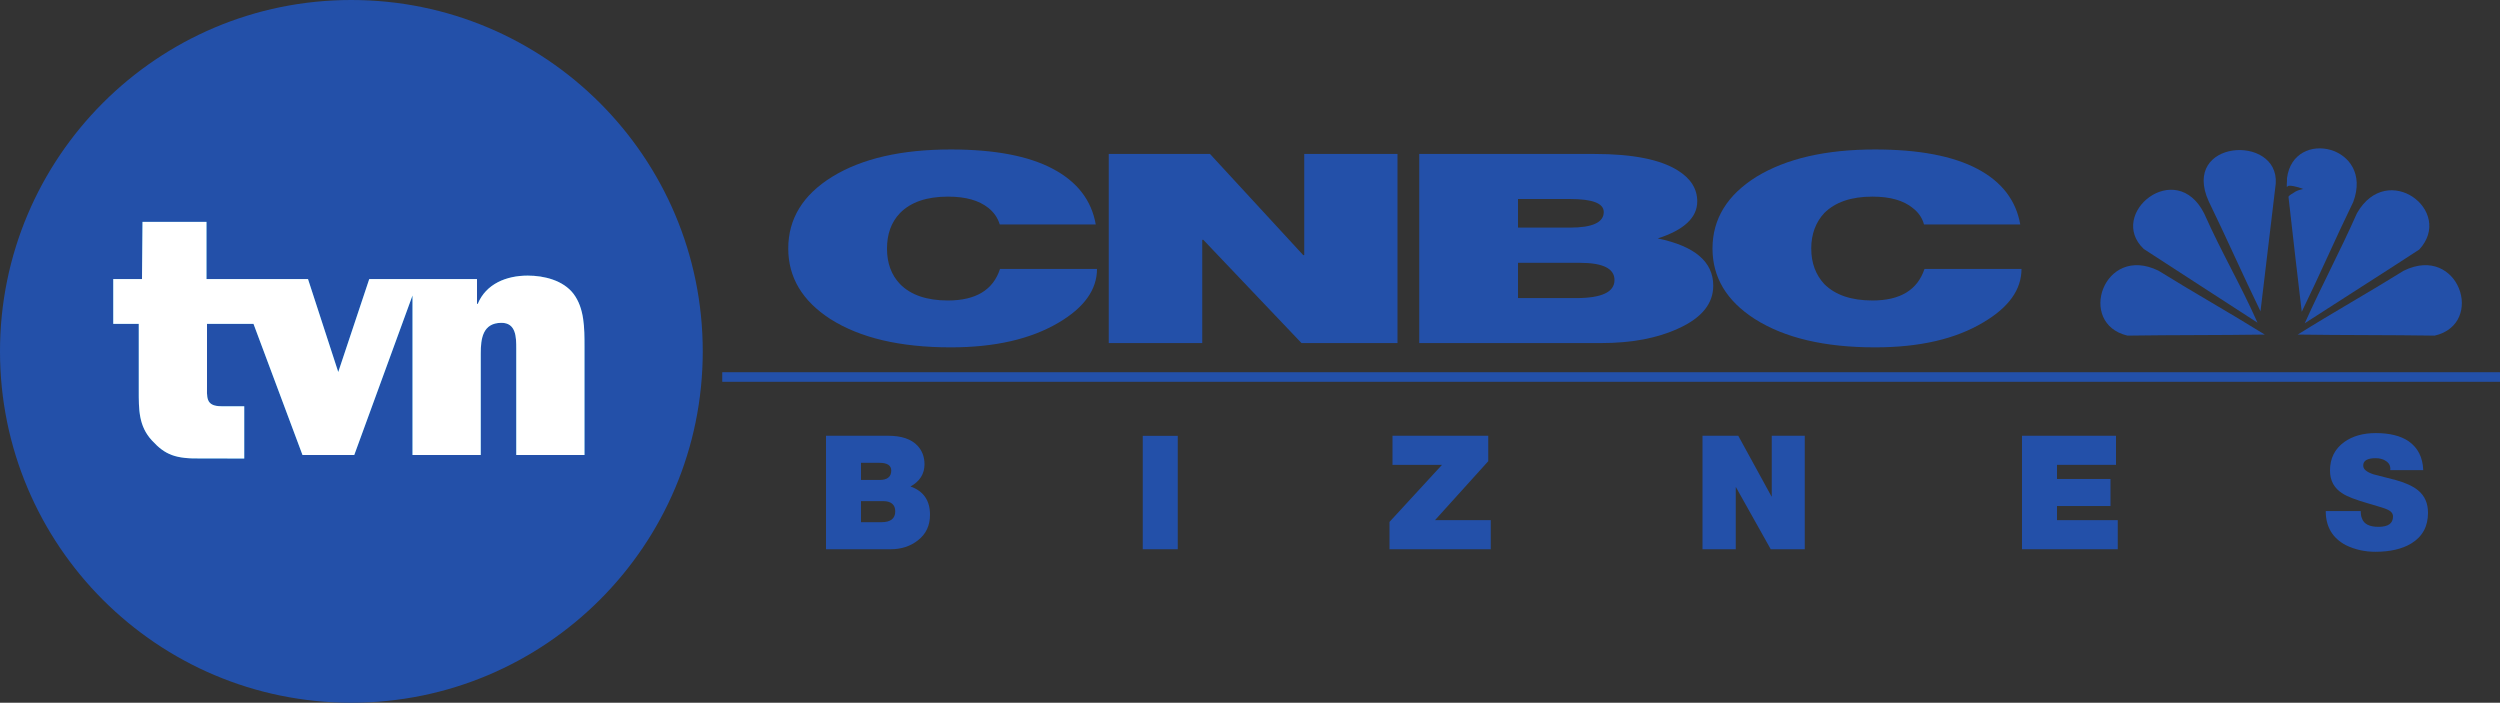
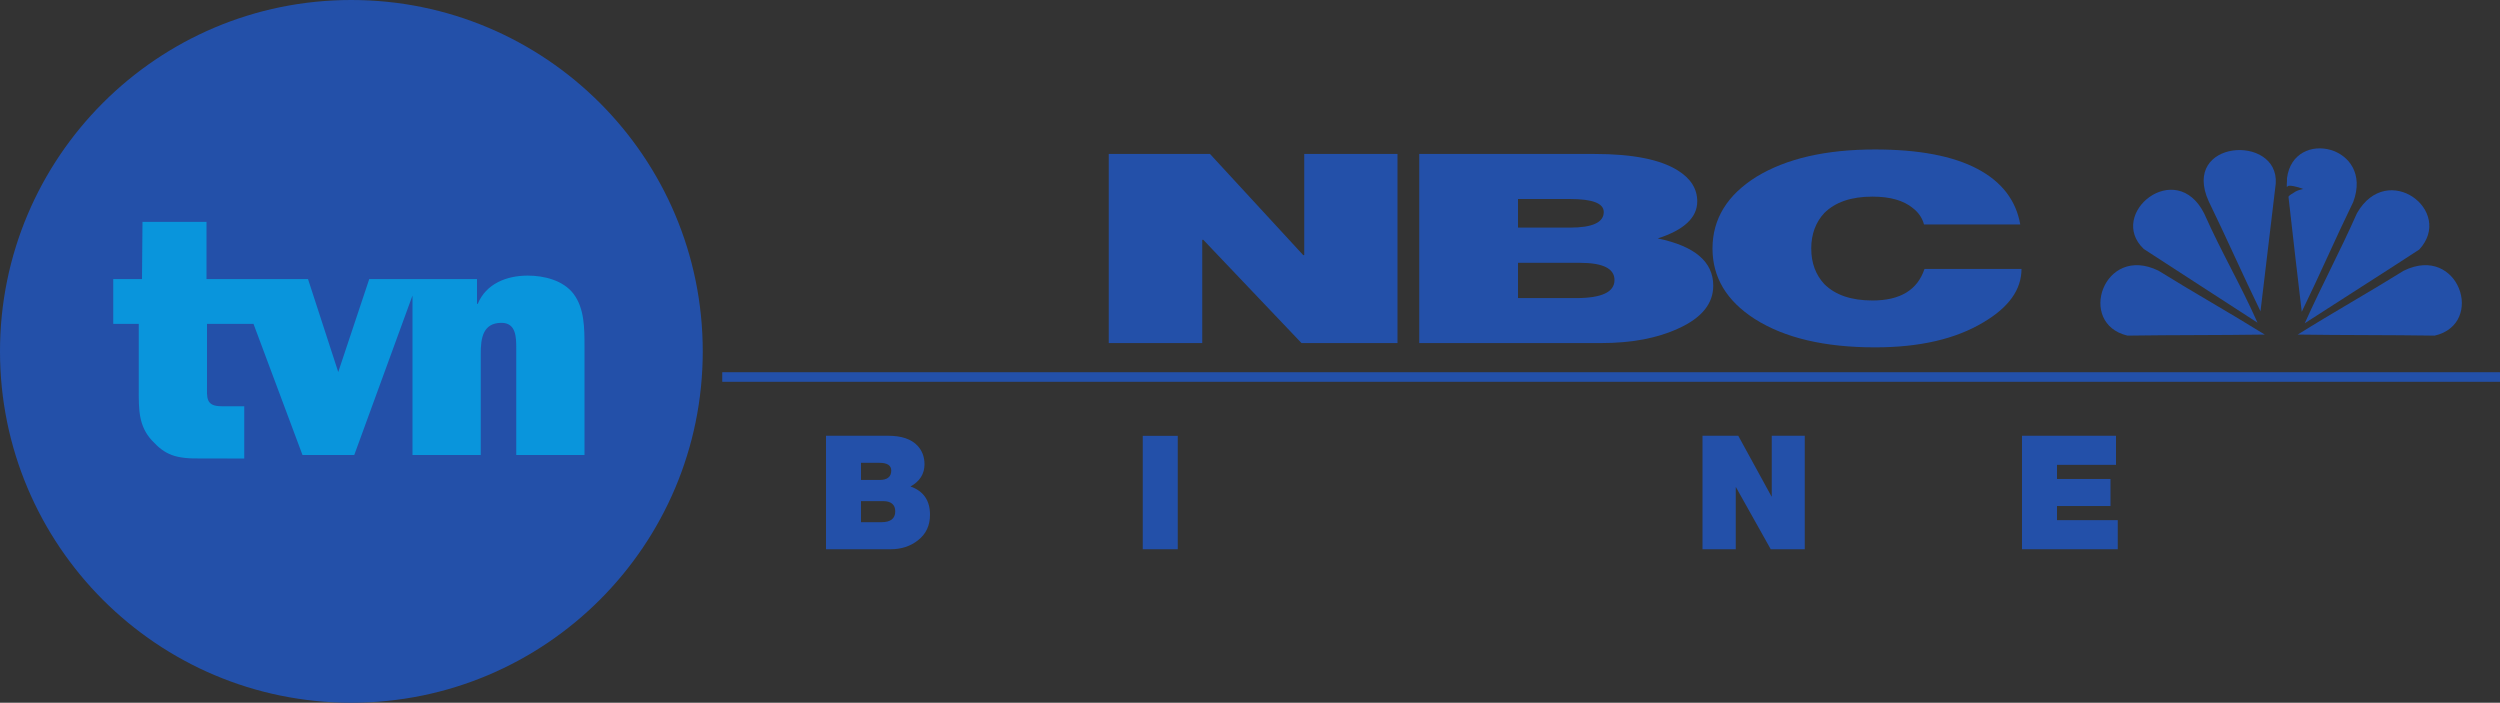
<svg xmlns="http://www.w3.org/2000/svg" xmlns:ns1="http://sodipodi.sourceforge.net/DTD/sodipodi-0.dtd" xmlns:ns2="http://www.inkscape.org/namespaces/inkscape" width="587" height="165" id="svg2" ns1:version="0.32" ns2:version="0.45.1" ns2:output_extension="org.inkscape.output.svg.inkscape" version="1.0">
  <rect width="100%" height="100%" fill="#333333" stroke="none" />
  <g ns2:label="Layer 1" ns2:groupmode="layer" id="layer1" transform="translate(-77.641,-59.235)">
    <path d="M 617.152,137.791 C 627.835,137.956 638.578,137.874 649.32,138.039 C 661.294,135.234 654.955,116.457 642.041,122.793 C 633.295,128.221 625.84,132.363 617.152,137.791" id="path20306" style="fill:#2350a9;fill-rule:evenodd;stroke:none" />
    <path d="M 609.404,137.791 C 598.662,137.956 587.92,137.874 577.177,138.039 C 565.203,135.234 571.542,116.457 584.456,122.793 C 593.203,128.221 600.657,132.363 609.404,137.791" id="path20308" style="fill:#2350a9;fill-rule:evenodd;stroke:none" />
    <path d="M 618.796,135.135 C 627.835,129.277 636.699,123.7 645.68,117.826 C 654.016,108.801 638.225,96.789 631.064,109.279 C 626.896,118.651 623.022,125.763 618.796,135.135" id="path20310" style="fill:#2350a9;fill-rule:evenodd;stroke:none" />
    <path d="M 607.701,135.003 C 598.72,129.145 589.974,123.568 580.993,117.694 C 572.305,109.428 588.565,96.162 595.198,109.395 C 599.366,118.767 603.534,125.631 607.701,135.003" id="path20312" style="fill:#2350a9;fill-rule:evenodd;stroke:none" />
    <path d="M 608.406,132.33 C 609.639,121.869 610.754,112.794 611.987,102.333 C 612.75,90.618 589.622,91.971 596.255,106.524 C 600.657,115.582 604.003,123.271 608.406,132.33" id="path20314" style="fill:#2350a9;fill-rule:evenodd;stroke:none" />
    <path d="M 618.091,132.445 C 617.035,123.651 615.978,114.295 614.98,105.484 C 614.98,105.204 615.685,104.775 616.683,104.181 C 617.269,103.834 618.443,103.62 618.443,103.603 C 616.917,103.009 614.98,102.597 614.745,103.009 C 614.393,103.669 614.687,101.805 614.628,101.079 C 616.154,89.133 635.114,93.423 630.183,106.656 C 625.781,115.698 622.494,123.403 618.091,132.445" id="path20316" style="fill:#2350a9;fill-rule:evenodd;stroke:none" />
-     <path d="M 312.382,111.936 C 311.913,110.401 311.032,109.114 309.741,108.075 C 307.51,106.293 304.399,105.402 300.231,105.402 C 295.242,105.402 291.485,106.689 288.961,109.263 C 286.906,111.408 285.909,114.196 285.909,117.595 C 285.909,120.994 286.906,123.766 288.961,125.928 C 291.485,128.502 295.242,129.789 300.231,129.789 C 306.747,129.789 310.856,127.314 312.441,122.38 L 335.216,122.38 C 335.216,127.231 332.223,131.422 326.294,134.937 C 319.72,138.847 311.267,140.794 300.877,140.794 C 288.961,140.794 279.569,138.567 272.584,134.128 C 266.009,129.871 262.722,124.344 262.722,117.595 C 262.722,110.632 266.127,105.006 273.053,100.732 C 279.98,96.475 289.254,94.33 300.877,94.33 C 311.149,94.33 319.133,95.848 324.827,98.868 C 330.579,101.904 333.925,106.26 334.923,111.936" id="path20318" style="fill:#2350a9;fill-rule:nonzero;stroke:none" />
    <path d="M 337.975,95.386 L 361.749,95.386 L 383.644,119.146 L 383.879,119.146 L 383.879,95.386 L 405.774,95.386 L 405.774,139.788 L 383.233,139.788 L 360.164,115.533 L 359.929,115.533 L 359.929,139.788 L 337.975,139.788" id="path20320" style="fill:#2350a9;fill-rule:nonzero;stroke:none" />
    <path d="M 434.067,129.228 L 447.685,129.228 C 453.732,129.228 456.725,127.809 456.725,124.987 C 456.725,122.298 454.025,120.945 448.625,120.945 L 434.067,120.945 L 434.067,129.228 z M 410.881,95.386 L 452.088,95.386 C 460.952,95.386 467.467,96.673 471.576,99.247 C 474.629,101.145 476.155,103.57 476.155,106.524 C 476.155,110.335 473.044,113.239 466.88,115.219 C 475.568,117.018 479.912,120.697 479.912,126.307 C 479.912,130.531 477.212,133.881 471.694,136.372 C 466.763,138.649 460.717,139.788 453.555,139.788 L 410.881,139.788 L 410.881,95.386 z M 434.067,112.678 L 446.277,112.678 C 451.56,112.678 454.201,111.457 454.201,109.015 C 454.201,106.969 451.56,105.963 446.277,105.963 L 434.067,105.963" id="path20322" style="fill:#2350a9;fill-rule:nonzero;stroke:none" />
    <path d="M 529.396,111.936 C 528.985,110.401 528.104,109.114 526.754,108.075 C 524.582,106.293 521.413,105.402 517.304,105.402 C 512.314,105.402 508.557,106.689 505.974,109.263 C 503.979,111.408 502.922,114.196 502.922,117.595 C 502.922,120.994 503.979,123.766 505.974,125.928 C 508.557,128.502 512.314,129.789 517.304,129.789 C 523.819,129.789 527.87,127.314 529.513,122.38 L 552.289,122.38 C 552.289,127.231 549.295,131.422 543.308,134.937 C 536.792,138.847 528.339,140.794 517.891,140.794 C 506.033,140.794 496.641,138.567 489.656,134.128 C 483.023,129.871 479.736,124.344 479.736,117.595 C 479.736,110.632 483.199,105.006 490.067,100.732 C 497.052,96.475 506.327,94.33 517.891,94.33 C 528.163,94.33 536.146,95.848 541.899,98.868 C 547.651,101.904 550.997,106.26 551.995,111.936" id="path20324" style="fill:#2350a9;fill-rule:nonzero;stroke:none" />
    <path d="M 242.647,141.735 C 242.647,187.291 205.724,224.235 160.115,224.235 C 114.563,224.235 77.641,187.291 77.641,141.735 C 77.641,96.178 114.563,59.235 160.115,59.235 C 205.724,59.235 242.647,96.178 242.647,141.735" id="path20326" style="fill:#2350a9;fill-rule:evenodd;stroke:none" />
    <path d="M 212.299,128.221 C 209.892,125.07 205.431,123.948 201.557,123.948 C 196.509,123.948 191.754,125.895 189.817,130.581 L 189.641,130.581 L 189.641,124.756 L 175.964,124.756 L 174.496,124.756 L 164.341,124.756 L 157.062,146.586 L 149.96,124.756 L 144.559,124.756 L 133.23,124.756 L 126.127,124.756 L 126.127,111.325 L 111.1,111.325 L 110.983,124.756 L 104.232,124.756 L 104.232,135.283 L 110.22,135.283 L 110.22,150.859 C 110.22,155.314 110.161,159.274 113.331,162.673 C 116.442,166.072 118.907,166.98 124.836,166.881 L 134.991,166.897 L 134.991,154.621 C 134.991,154.621 129.708,154.621 129.649,154.621 C 125.834,154.621 126.245,152.493 126.245,149.49 L 126.245,135.283 L 137.163,135.283 L 148.668,166.072 L 160.819,166.072 L 174.496,128.617 L 174.496,166.072 L 190.521,166.072 L 190.521,142.23 C 190.521,138.831 190.932,135.036 195.393,135.036 C 198.857,135.036 198.857,138.517 198.857,141.025 L 198.857,166.072 L 214.882,166.072 L 214.882,140.613 C 214.882,136.323 214.882,131.637 212.299,128.221" id="path20328" style="fill:#0995dc;fill-rule:evenodd;stroke:none" />
-     <path d="M 212.299,128.221 C 209.892,125.07 205.431,123.948 201.557,123.948 C 196.509,123.948 191.754,125.895 189.817,130.581 L 189.641,130.581 L 189.641,124.756 L 175.964,124.756 L 174.496,124.756 L 164.341,124.756 L 157.062,146.586 L 149.96,124.756 L 144.559,124.756 L 133.23,124.756 L 126.127,124.756 L 126.127,111.325 L 111.1,111.325 L 110.983,124.756 L 104.232,124.756 L 104.232,135.283 L 110.22,135.283 L 110.22,150.859 C 110.22,155.314 110.161,159.274 113.331,162.673 C 116.442,166.072 118.907,166.98 124.836,166.881 L 134.991,166.897 L 134.991,154.621 C 134.991,154.621 129.708,154.621 129.649,154.621 C 125.834,154.621 126.245,152.493 126.245,149.49 L 126.245,135.283 L 137.163,135.283 L 148.668,166.072 L 160.819,166.072 L 174.496,128.617 L 174.496,166.072 L 190.521,166.072 L 190.521,142.23 C 190.521,138.831 190.932,135.036 195.393,135.036 C 198.857,135.036 198.857,138.517 198.857,141.025 L 198.857,166.072 L 214.882,166.072 L 214.882,140.613 C 214.882,136.323 214.882,131.637 212.299,128.221" id="path20330" style="fill:#ffffff;fill-rule:evenodd;stroke:none" />
    <path d="M 247.225,148.879 L 664.64,148.879 L 664.64,146.635 L 247.225,146.635 L 247.225,148.879 z " id="path20332" style="fill:#2350a9;fill-rule:nonzero;stroke:none" />
    <path d="M 279.804,181.846 L 284.617,181.846 C 286.73,181.846 287.846,181.005 287.846,179.305 C 287.846,177.705 286.848,176.896 284.969,176.896 L 279.804,176.896 L 279.804,181.846 z M 271.586,161.551 L 286.202,161.551 C 289.313,161.551 291.602,162.327 293.07,163.878 C 294.127,165.016 294.714,166.468 294.714,168.234 C 294.714,170.527 293.598,172.26 291.426,173.464 C 294.479,174.537 296.005,176.748 296.005,180.097 C 296.005,182.638 295.066,184.651 293.129,186.136 C 291.368,187.506 289.254,188.199 286.73,188.199 L 271.586,188.199 L 271.586,161.551 z M 279.804,171.93 L 284.148,171.93 C 285.967,171.93 286.906,171.204 286.906,169.719 C 286.906,168.514 285.967,167.904 284.148,167.904 L 279.804,167.904" id="path20334" style="fill:#2350a9;fill-rule:nonzero;stroke:none" />
    <path d="M 345.959,188.199 L 354.177,188.199 L 354.177,161.568 L 345.959,161.568 L 345.959,188.199 z " id="path20336" style="fill:#2350a9;fill-rule:nonzero;stroke:none" />
-     <path d="M 403.895,181.78 L 416.222,168.382 L 404.6,168.382 L 404.6,161.551 L 427.082,161.551 L 427.082,167.524 L 414.579,181.368 L 427.669,181.368 L 427.669,188.199 L 403.895,188.199" id="path20338" style="fill:#2350a9;fill-rule:nonzero;stroke:none" />
    <path d="M 477.388,161.551 L 485.782,161.551 L 493.589,175.807 L 493.647,175.807 L 493.647,161.551 L 501.396,161.551 L 501.396,188.199 L 493.413,188.199 L 485.253,173.646 L 485.195,173.646 L 485.195,188.199 L 477.388,188.199" id="path20340" style="fill:#2350a9;fill-rule:nonzero;stroke:none" />
    <path d="M 552.406,161.551 L 574.477,161.551 L 574.477,168.382 L 560.624,168.382 L 560.624,171.699 L 573.186,171.699 L 573.186,178.051 L 560.624,178.051 L 560.624,181.368 L 574.888,181.368 L 574.888,188.199 L 552.406,188.199" id="path20342" style="fill:#2350a9;fill-rule:nonzero;stroke:none" />
-     <path d="M 631.944,179.239 C 631.944,179.866 632.003,180.444 632.238,180.988 C 632.708,182.292 633.999,182.935 636.112,182.935 C 638.401,182.935 639.517,182.127 639.517,180.51 C 639.517,179.866 639.165,179.338 638.343,178.942 C 637.814,178.662 636.288,178.167 633.764,177.457 C 630.712,176.583 628.716,175.807 627.718,175.131 C 625.722,173.926 624.724,172.111 624.724,169.719 C 624.724,166.864 625.84,164.637 628.07,163.02 C 630.007,161.617 632.531,160.924 635.466,160.924 C 638.695,160.924 641.278,161.551 643.156,162.822 C 645.328,164.323 646.502,166.584 646.619,169.62 L 638.871,169.62 C 638.988,168.696 638.636,167.986 637.873,167.491 C 637.227,167.046 636.406,166.815 635.466,166.815 C 633.471,166.815 632.473,167.409 632.531,168.613 C 632.531,169.422 633.353,170.098 634.997,170.626 L 640.221,171.963 C 642.452,172.59 644.213,173.382 645.387,174.355 C 646.972,175.642 647.735,177.408 647.735,179.652 C 647.735,182.836 646.443,185.229 643.802,186.846 C 641.63,188.149 638.812,188.793 635.408,188.793 C 632.825,188.793 630.536,188.265 628.422,187.225 C 625.311,185.575 623.726,182.919 623.726,179.239" id="path20344" style="fill:#2350a9;fill-rule:nonzero;stroke:none" />
  </g>
</svg>